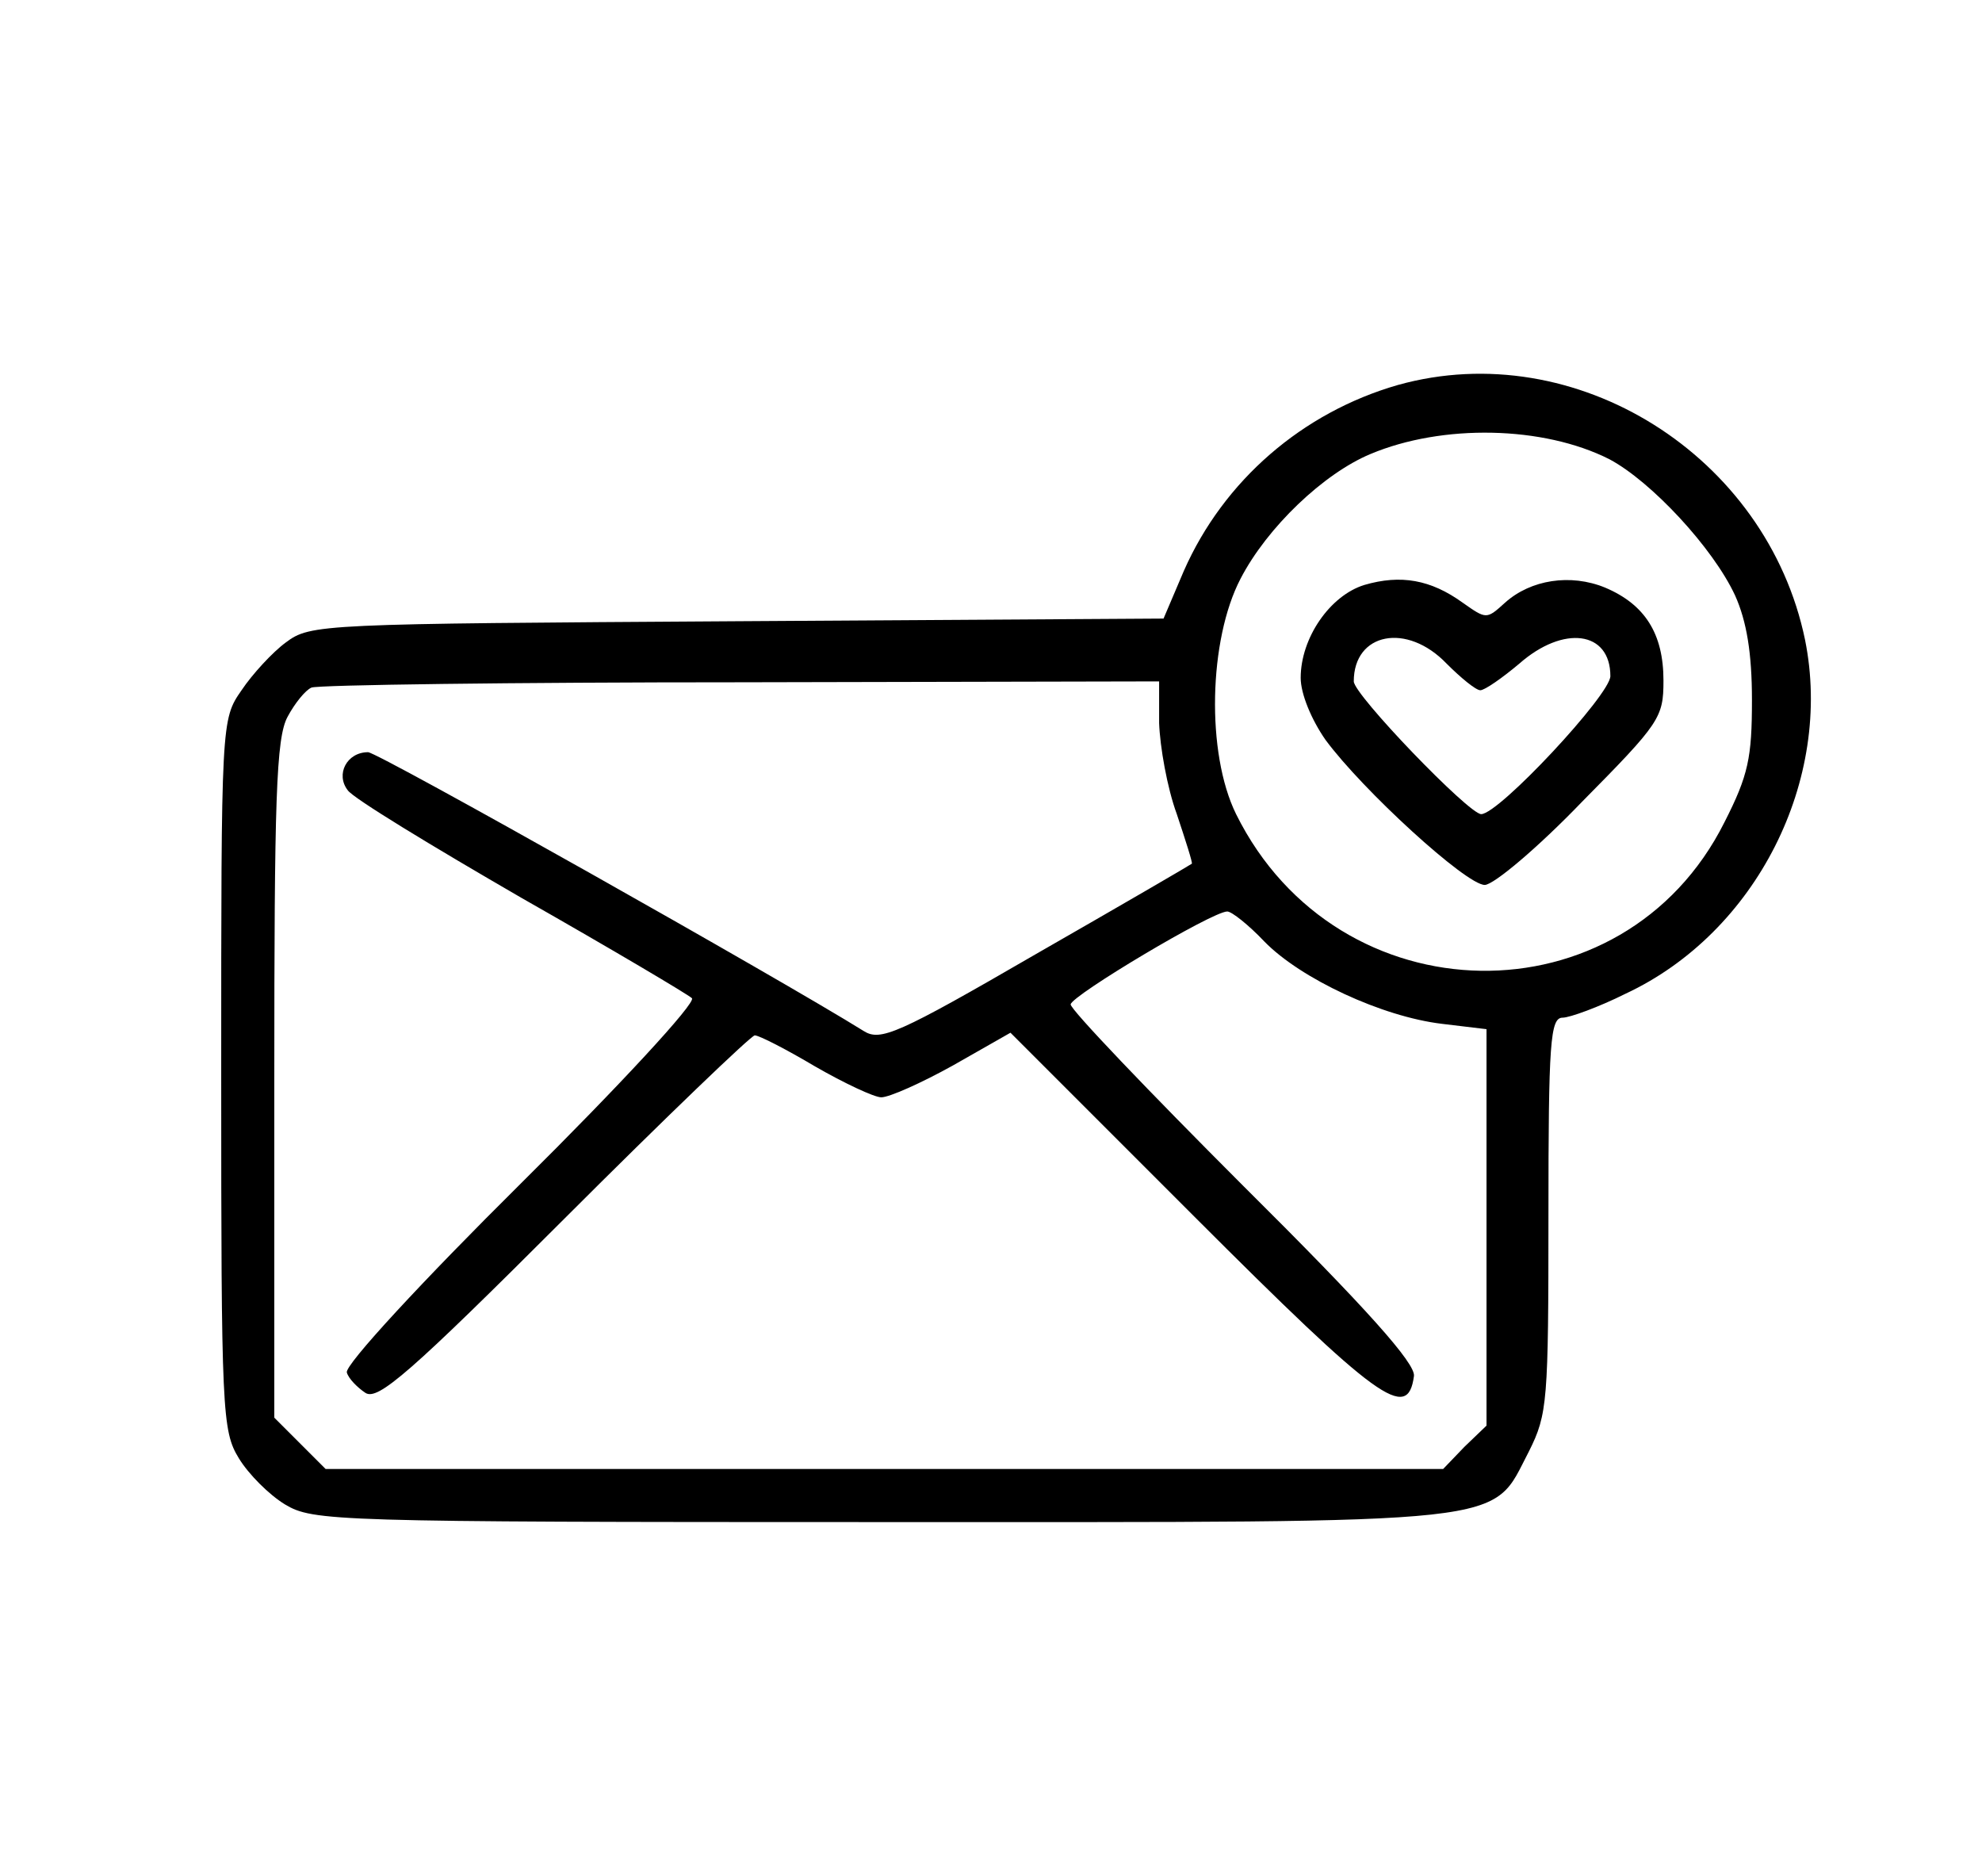
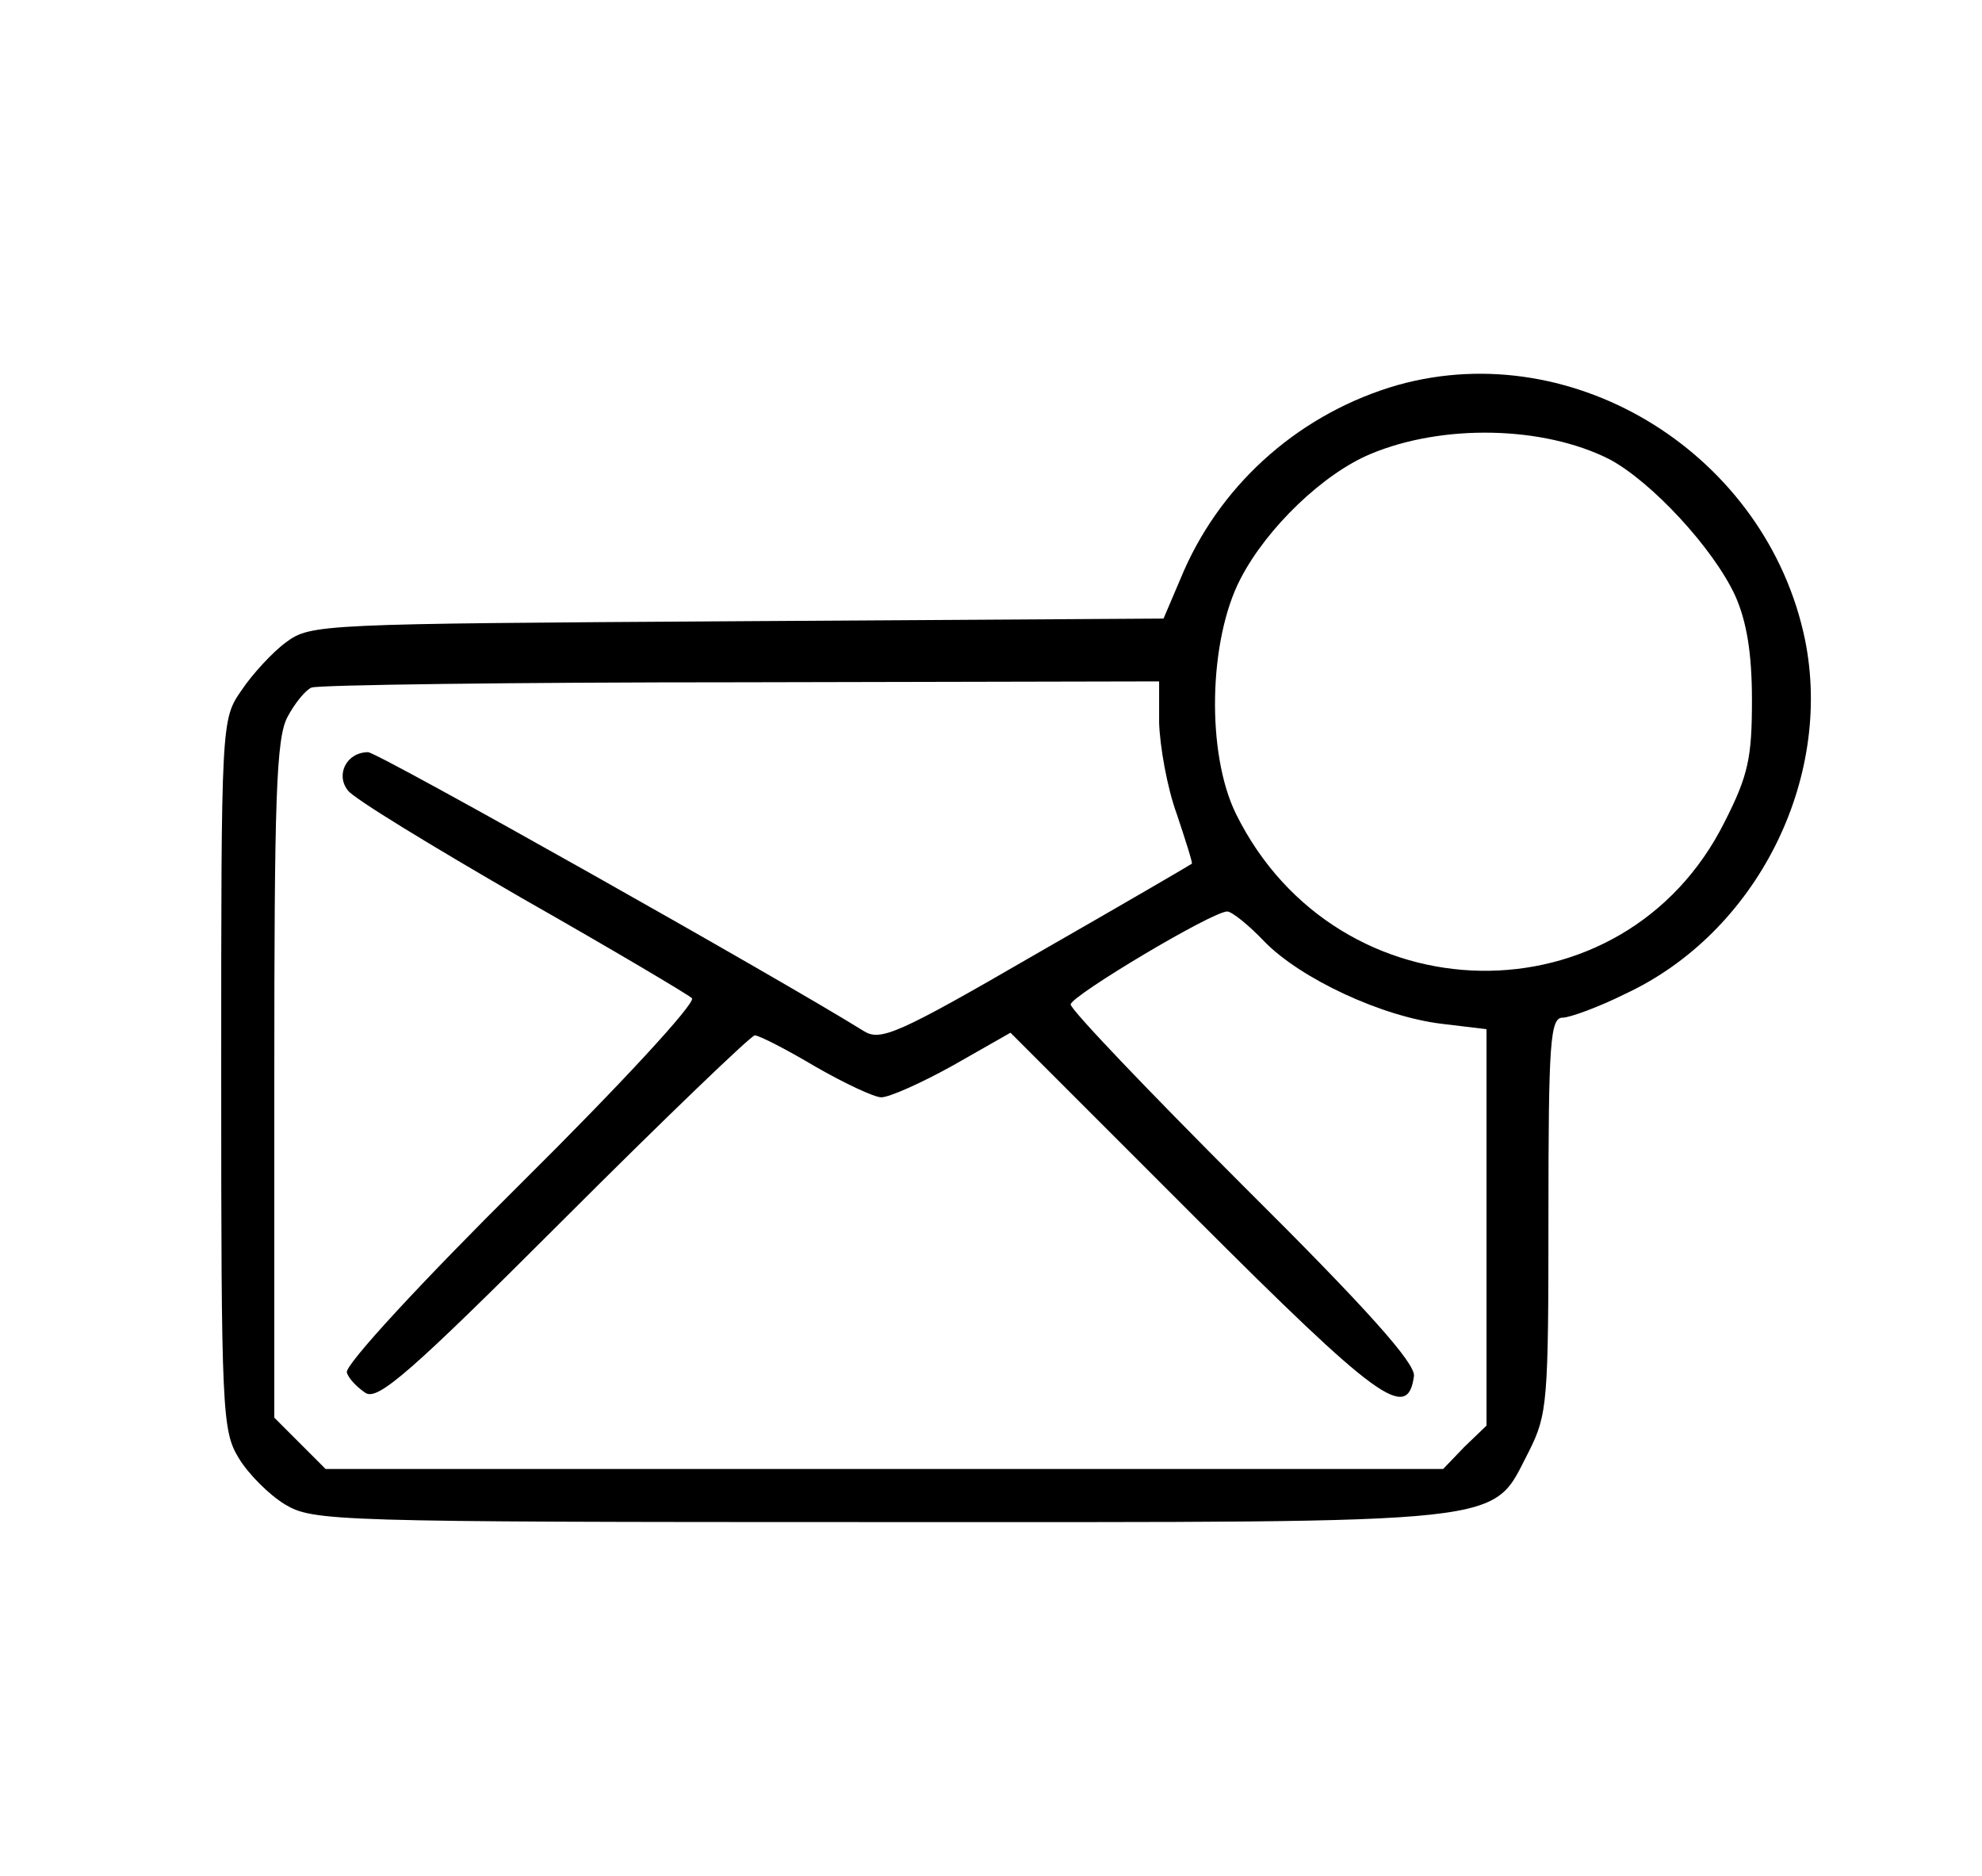
<svg xmlns="http://www.w3.org/2000/svg" width="224pt" height="212pt" viewBox="0 0 224 212" preserveAspectRatio="xMidYMid meet">
  <g transform="translate(0,212) scale(0.1,-0.1)" fill="#000000" stroke="none">
    <path d="M1580 1685 c-108 -31 -197 -108 -242 -210 l-23 -54 -482 -3 c-471 -3 -482 -3 -510 -24 -15 -11 -38 -36 -50 -54 -23 -33 -23 -35 -23 -434 0 -382 1 -403 20 -434 11 -18 34 -41 52 -52 32 -19 52 -20 673 -20 727 0 689 -4 733 80 21 42 22 56 22 267 0 195 2 223 16 223 8 0 41 12 71 27 148 69 235 242 203 400 -43 208 -259 344 -460 288z m239 -84 c47 -25 117 -100 142 -154 13 -29 19 -65 19 -118 0 -65 -4 -85 -31 -138 -114 -228 -437 -223 -552 9 -34 69 -31 197 5 266 30 58 94 119 147 141 81 34 195 32 270 -6z m-509 -298 c1 -27 9 -73 20 -103 10 -30 18 -55 17 -56 -1 -1 -80 -47 -176 -102 -157 -91 -176 -99 -195 -87 -93 58 -549 315 -560 315 -24 0 -37 -25 -23 -43 6 -9 95 -63 197 -122 102 -58 188 -109 192 -113 5 -5 -82 -99 -193 -209 -111 -110 -200 -206 -197 -214 2 -7 12 -17 21 -23 14 -9 50 22 225 197 114 114 211 207 215 207 5 0 36 -16 68 -35 33 -19 67 -35 75 -35 9 0 45 16 81 36 l65 37 208 -208 c208 -208 241 -232 248 -180 2 14 -52 75 -193 215 -107 107 -195 199 -195 205 1 10 160 105 177 105 5 0 24 -15 42 -34 41 -42 133 -85 201 -93 l50 -6 0 -224 0 -224 -25 -24 -24 -25 -631 0 -632 0 -29 29 -29 29 0 382 c0 317 2 386 15 410 8 15 20 30 27 33 7 3 226 6 486 6 l472 1 0 -47z" />
-     <path d="M1542 1459 c-39 -12 -72 -60 -72 -105 0 -18 12 -47 28 -70 42 -57 159 -164 180 -164 10 0 60 42 110 94 88 89 92 95 92 137 0 53 -21 86 -66 105 -39 16 -84 9 -113 -17 -21 -19 -21 -19 -48 0 -36 26 -70 32 -111 20z m93 -89 c16 -16 33 -30 38 -30 5 0 25 14 44 30 50 44 103 37 103 -14 0 -21 -126 -156 -146 -156 -14 0 -144 135 -144 150 0 55 60 67 105 20z" />
  </g>
</svg>